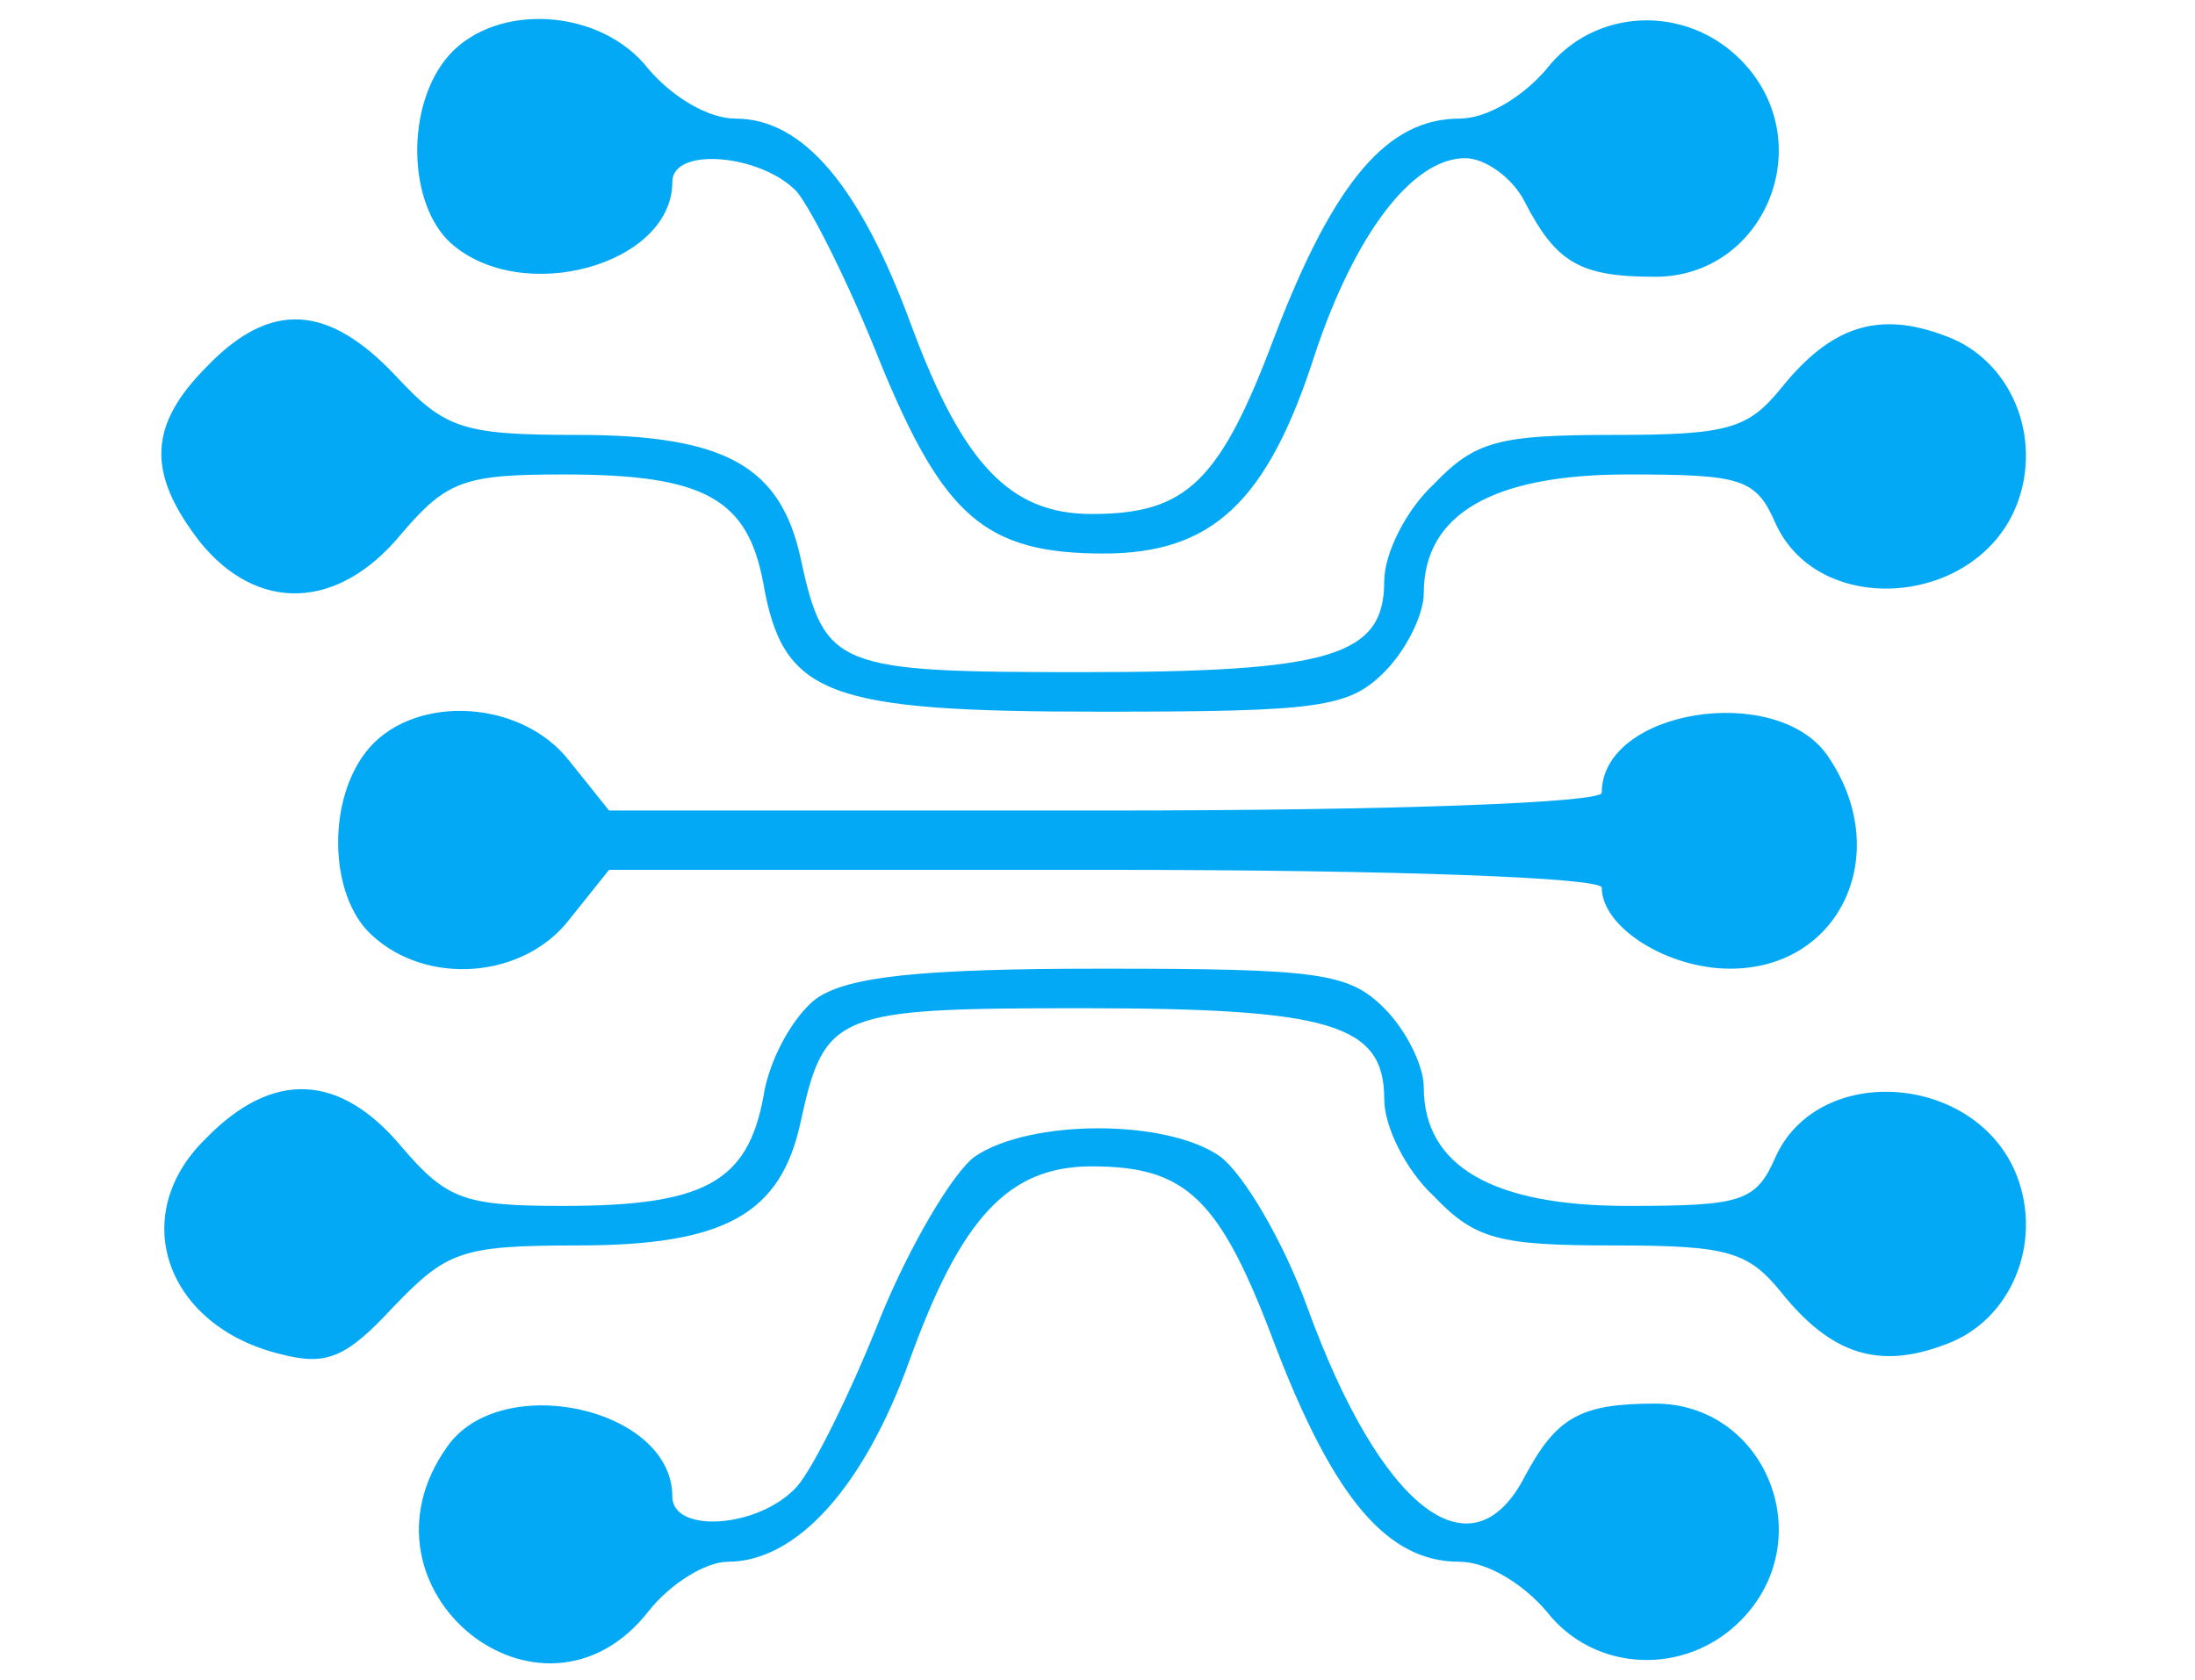
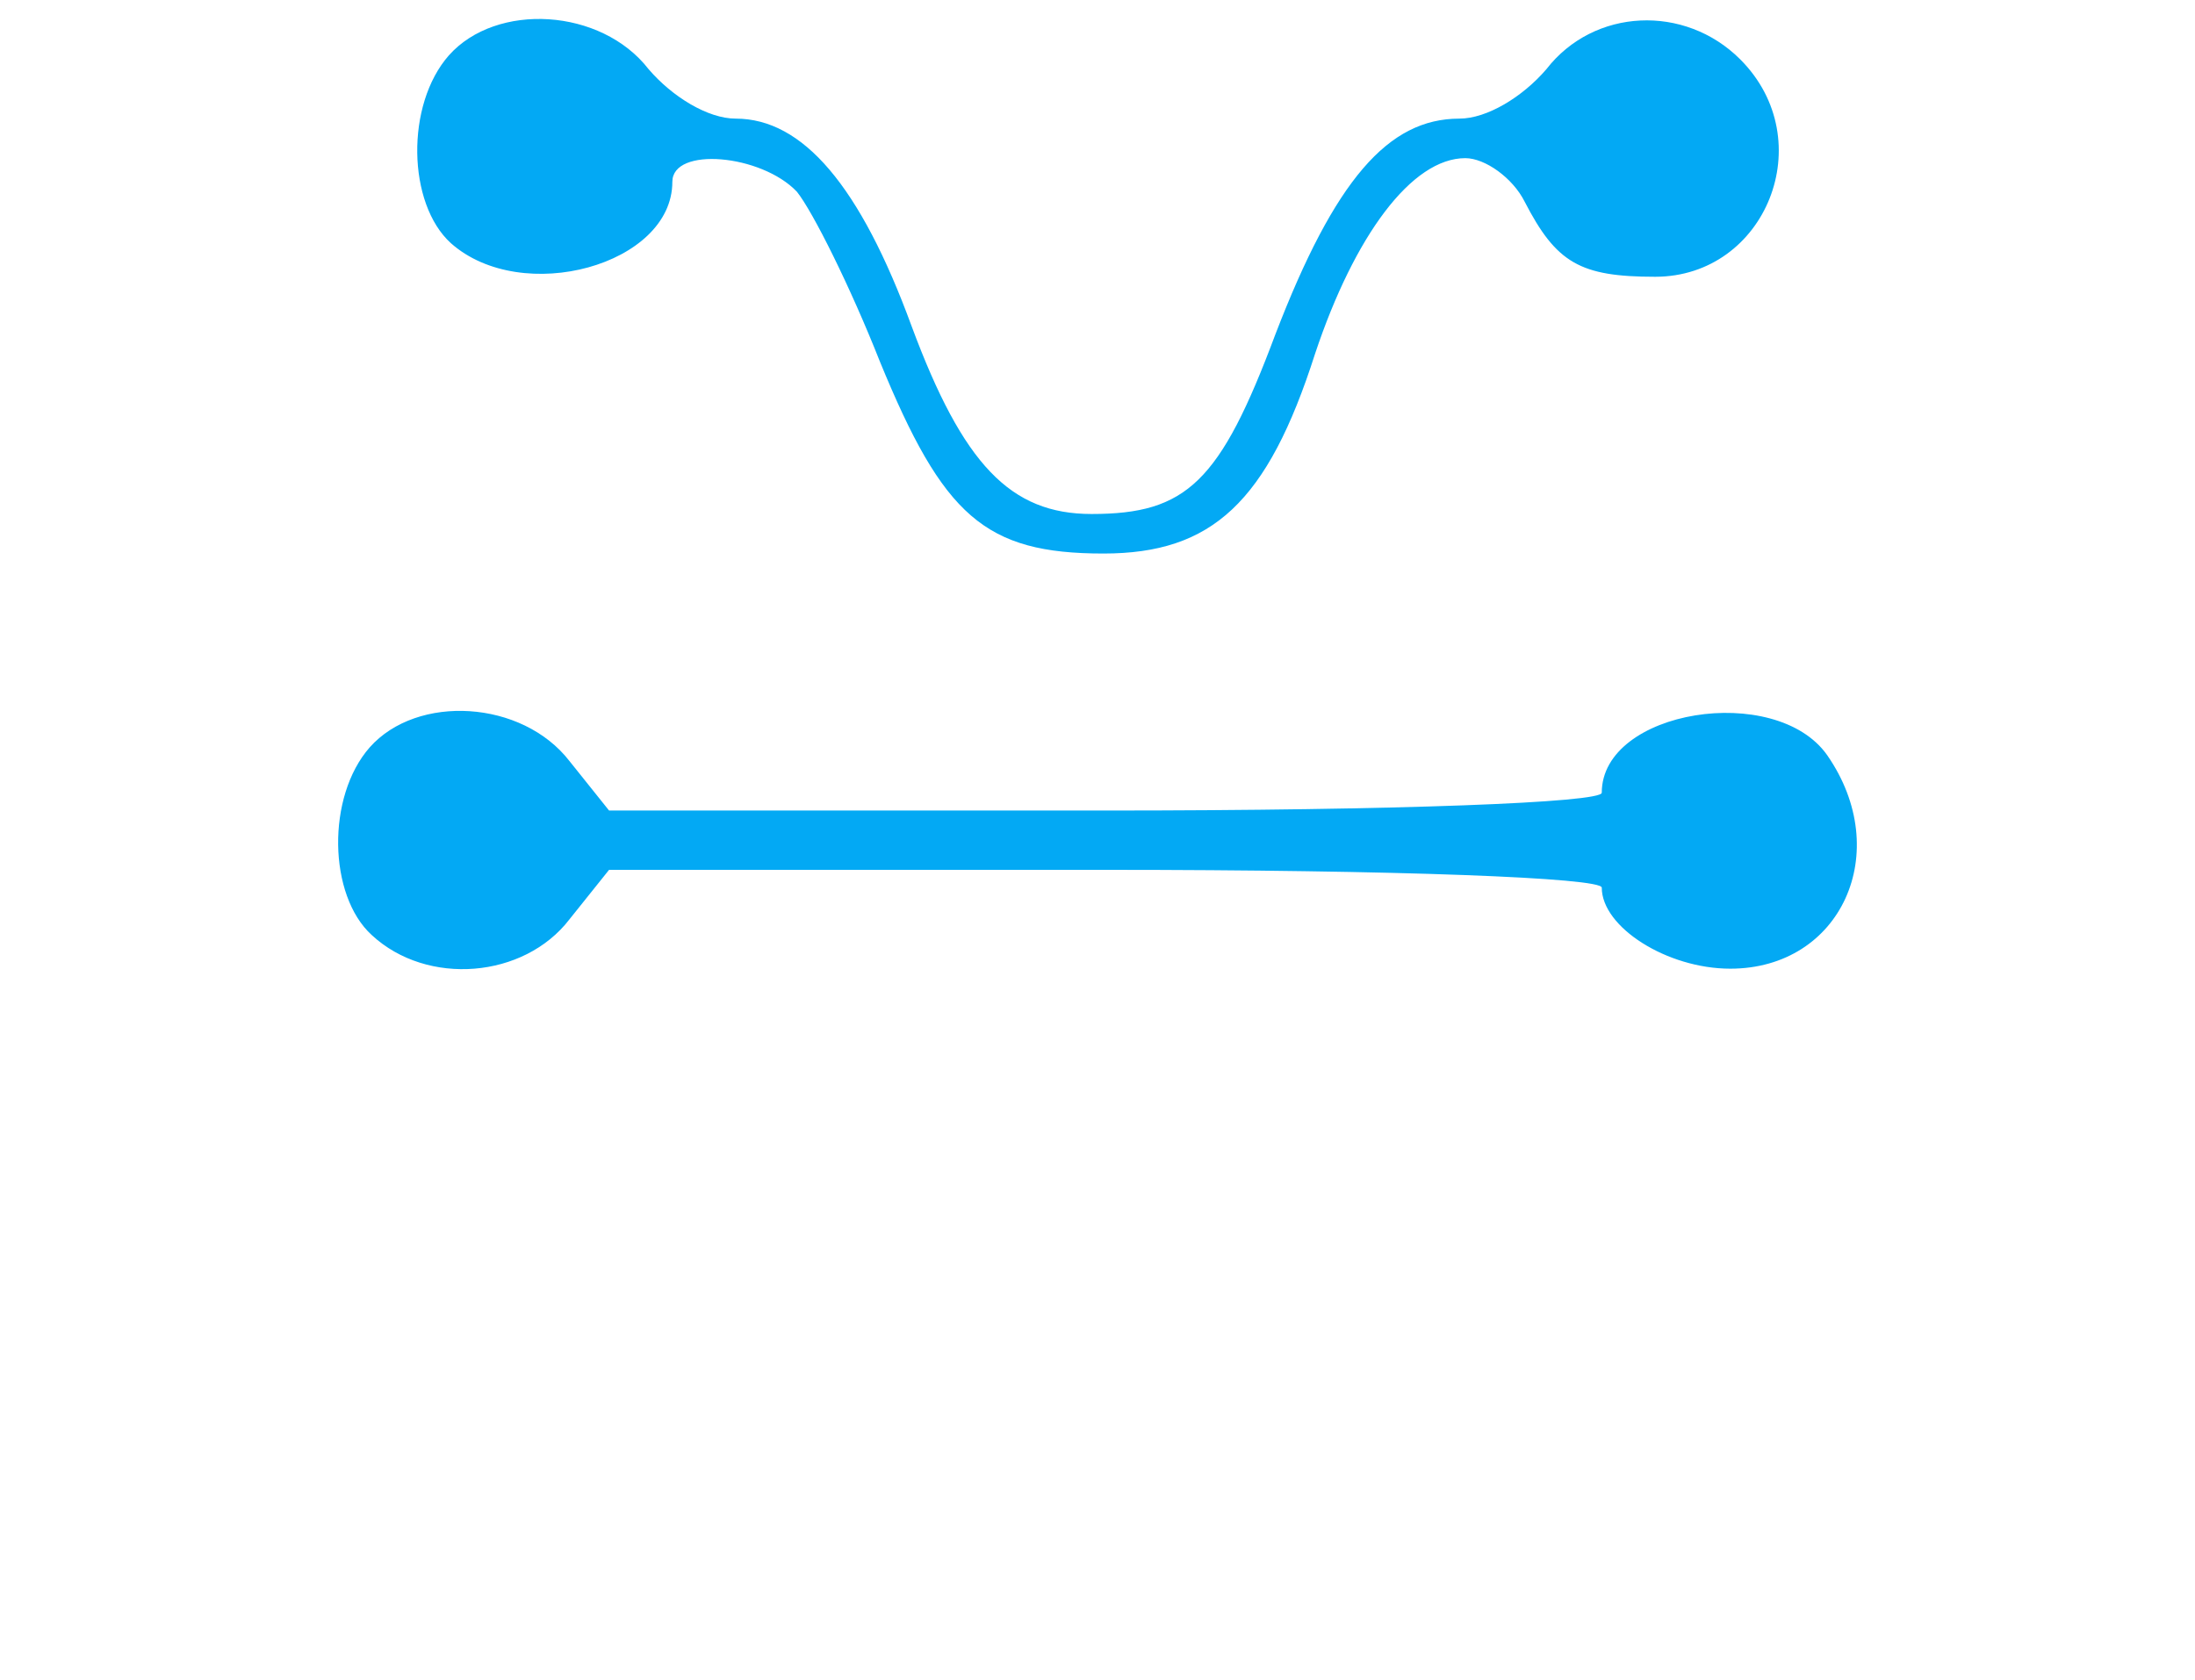
<svg xmlns="http://www.w3.org/2000/svg" version="1.0" width="111pt" height="85pt" viewBox="0 0 111 85" preserveAspectRatio="xMidYMid meet">
  <g transform="translate(0,85) scale(0.1,-0.1)" fill="#03a9f4" stroke="none">
    <path d="M227 822 c-22 -25 -21 -75 1 -95 36 -32 112 -11 112 31 0 18 45 14 63 -5 8 -10 27 -48 42 -86 32 -78 53 -97 113 -97 55 0 83 26 107 101 20 60 49 99 76 99 10 0 24 -10 30 -22 16 -31 28 -38 66 -38 56 0 84 69 43 110 -28 28 -74 26 -98 -5 -12 -14 -30 -25 -44 -25 -36 0 -63 -31 -93 -109 -28 -75 -45 -91 -93 -91 -41 0 -65 25 -91 95 -26 71 -55 105 -89 105 -14 0 -32 11 -44 25 -24 31 -77 34 -101 7z" fill="#03a9f4" />
-     <path d="M105 665 c-30 -30 -31 -54 -4 -89 29 -36 70 -35 102 4 23 27 32 30 82 30 71 0 93 -12 101 -55 10 -57 32 -65 171 -65 110 0 125 2 143 20 11 11 20 29 20 40 0 40 35 60 103 60 58 0 65 -2 75 -25 22 -48 102 -42 122 10 13 34 -3 73 -36 85 -34 13 -58 5 -83 -26 -17 -21 -27 -24 -85 -24 -58 0 -70 -3 -91 -25 -14 -13 -25 -35 -25 -49 0 -38 -27 -46 -153 -46 -124 0 -130 2 -142 57 -10 47 -38 63 -113 63 -58 0 -67 3 -92 30 -34 36 -63 38 -95 5z" fill="#03a9f4" />
    <path d="M187 472 c-22 -25 -21 -75 1 -95 28 -26 77 -22 100 8 l20 25 251 0 c148 0 251 -4 251 -9 0 -20 33 -41 65 -41 56 0 83 59 49 108 -26 37 -114 23 -114 -19 0 -5 -103 -9 -251 -9 l-251 0 -20 25 c-24 31 -77 34 -101 7z" fill="#03a9f4" />
-     <path d="M413 345 c-11 -8 -24 -30 -27 -50 -8 -43 -30 -55 -101 -55 -50 0 -59 3 -82 30 -31 37 -65 39 -99 4 -40 -39 -20 -95 38 -109 23 -6 33 -2 57 24 27 28 34 31 93 31 75 0 103 16 113 63 12 55 18 57 142 57 126 0 153 -8 153 -46 0 -14 11 -36 25 -49 21 -22 33 -25 91 -25 58 0 68 -3 85 -24 25 -31 49 -39 83 -26 33 12 49 51 36 85 -20 52 -100 58 -122 10 -10 -23 -17 -25 -75 -25 -68 0 -103 20 -103 60 0 11 -9 29 -20 40 -18 18 -33 20 -143 20 -92 0 -128 -4 -144 -15z" fill="#03a9f4" />
-     <path d="M493 265 c-11 -8 -33 -45 -48 -82 -15 -38 -34 -76 -42 -85 -19 -21 -63 -24 -63 -5 0 45 -87 64 -114 25 -51 -72 48 -152 102 -83 11 14 29 25 40 25 35 0 69 38 92 102 26 72 50 98 92 98 48 0 65 -16 93 -91 30 -78 57 -109 93 -109 14 0 32 -11 44 -25 24 -31 70 -33 98 -5 41 41 13 110 -43 110 -38 0 -50 -7 -66 -37 -27 -52 -73 -16 -110 86 -12 33 -32 67 -44 76 -27 19 -96 19 -124 0z" fill="#03a9f4" />
  </g>
</svg>